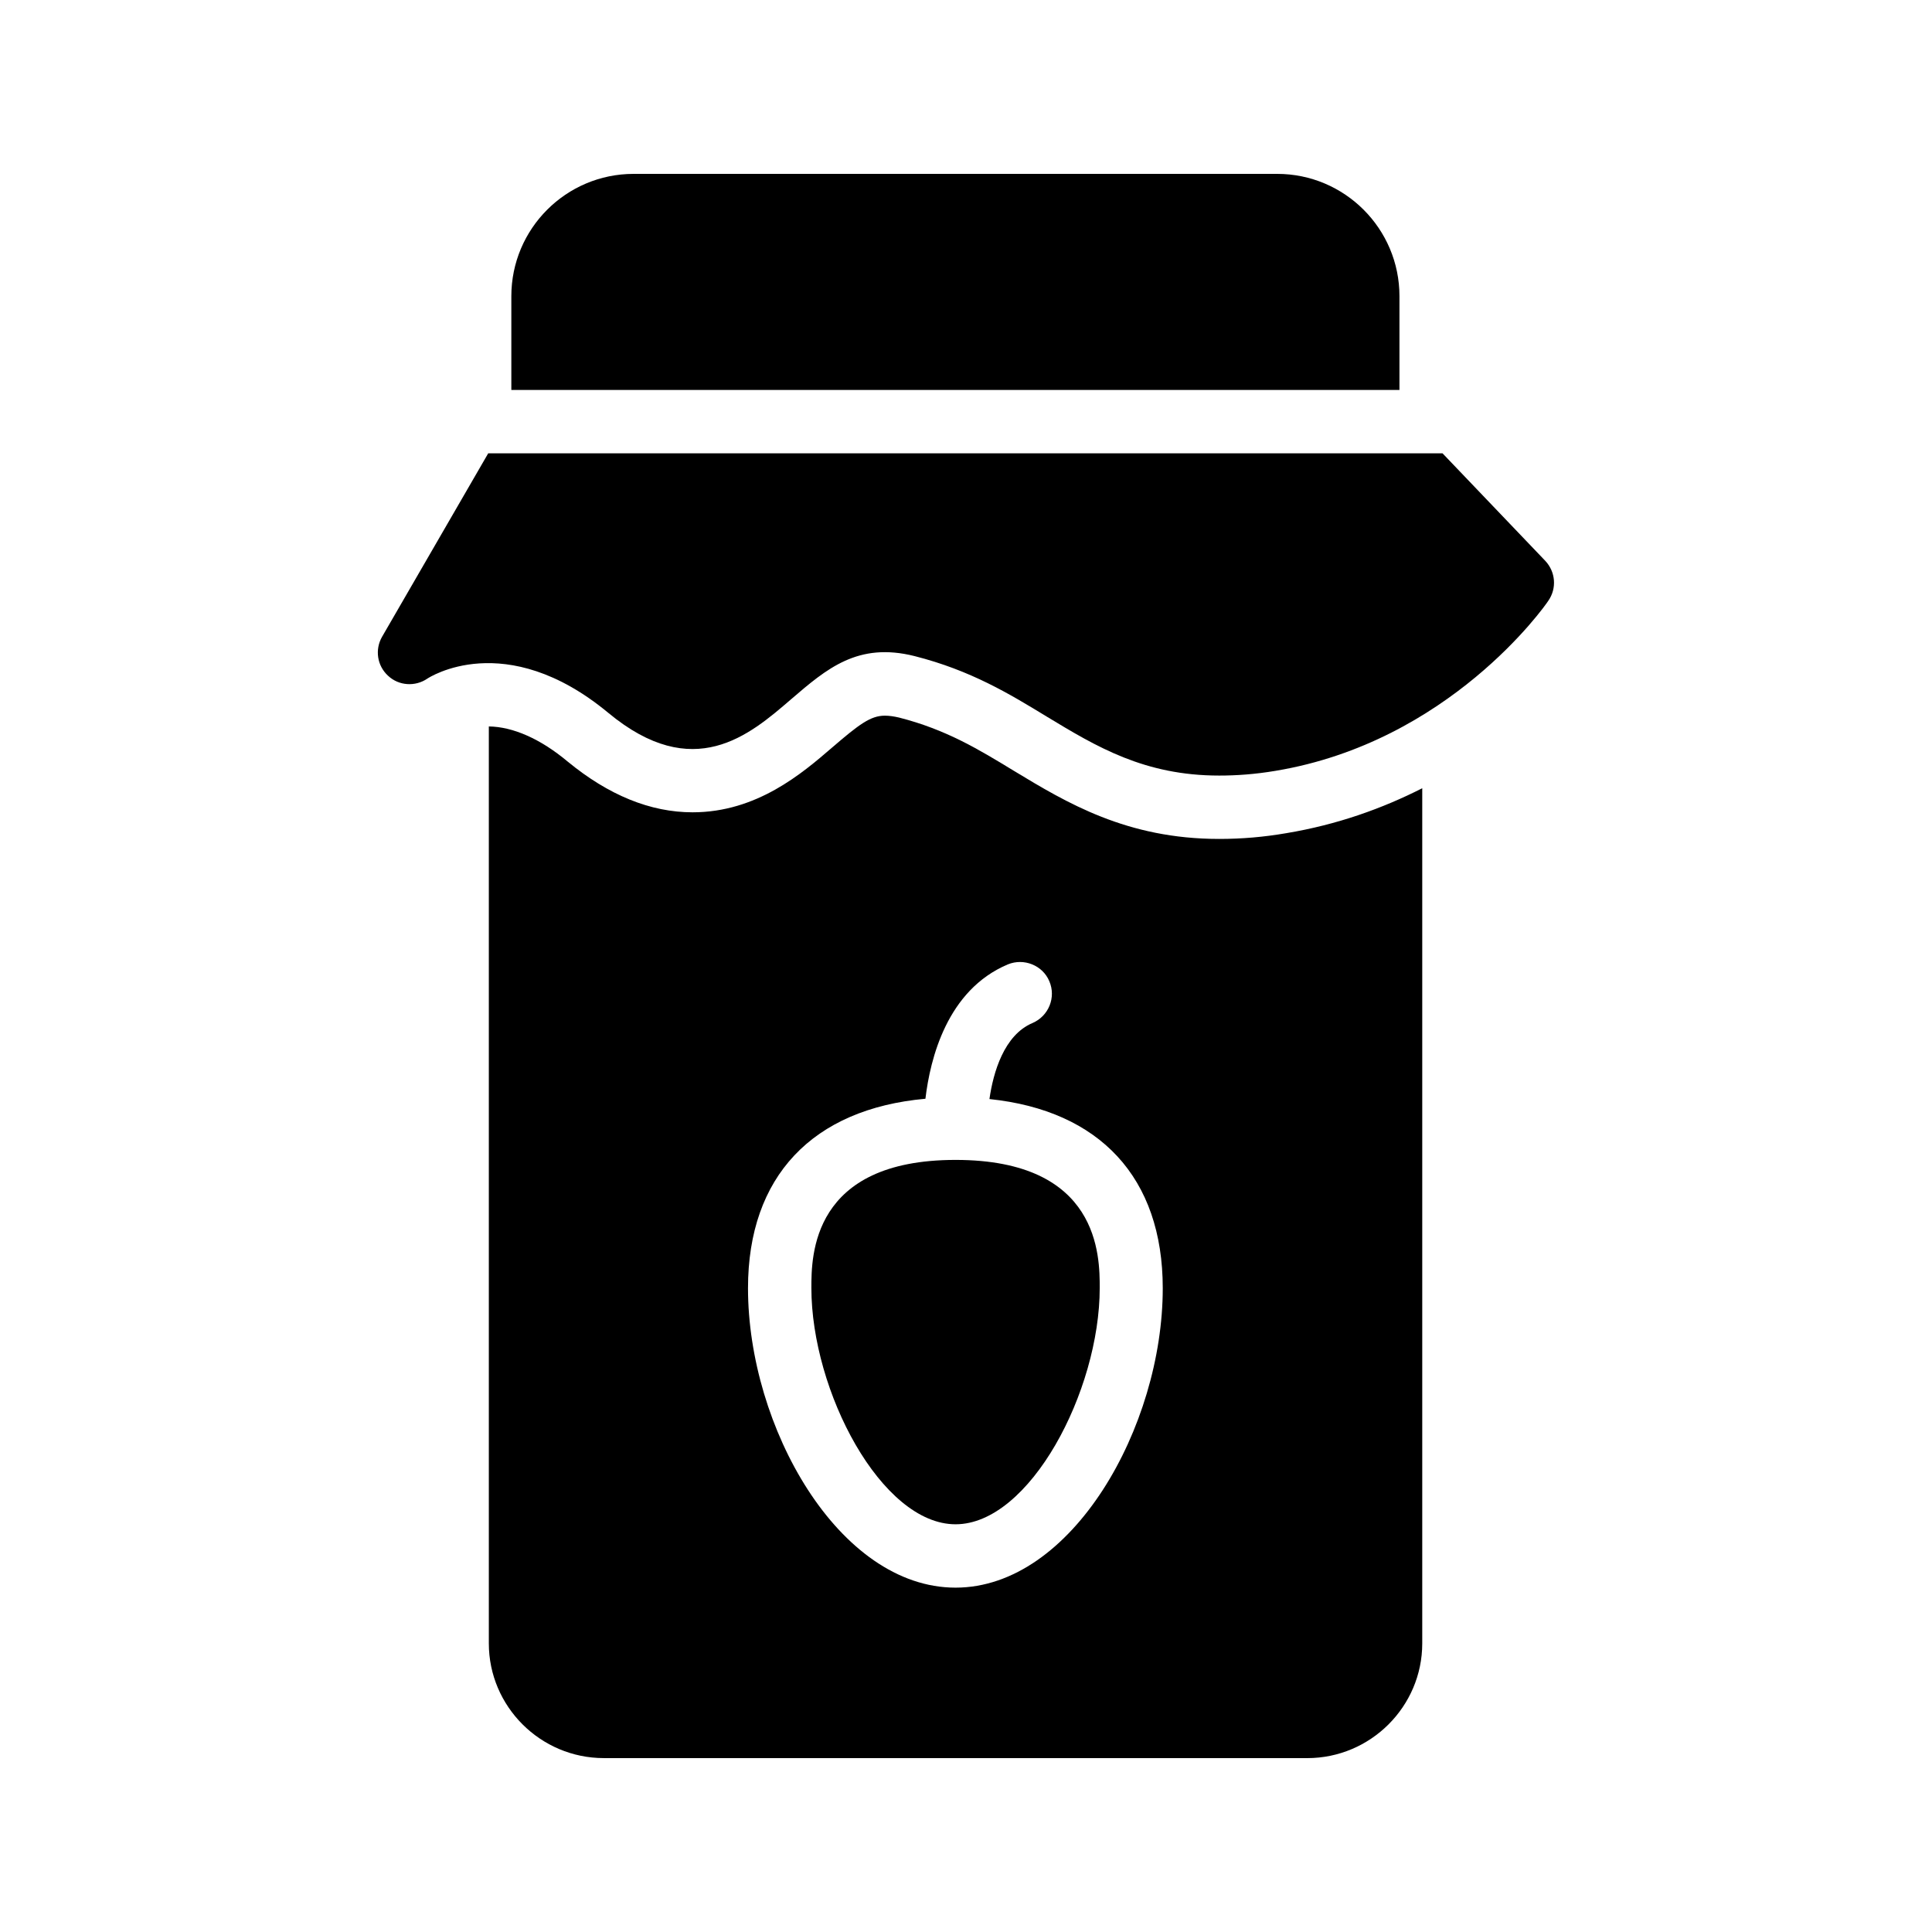
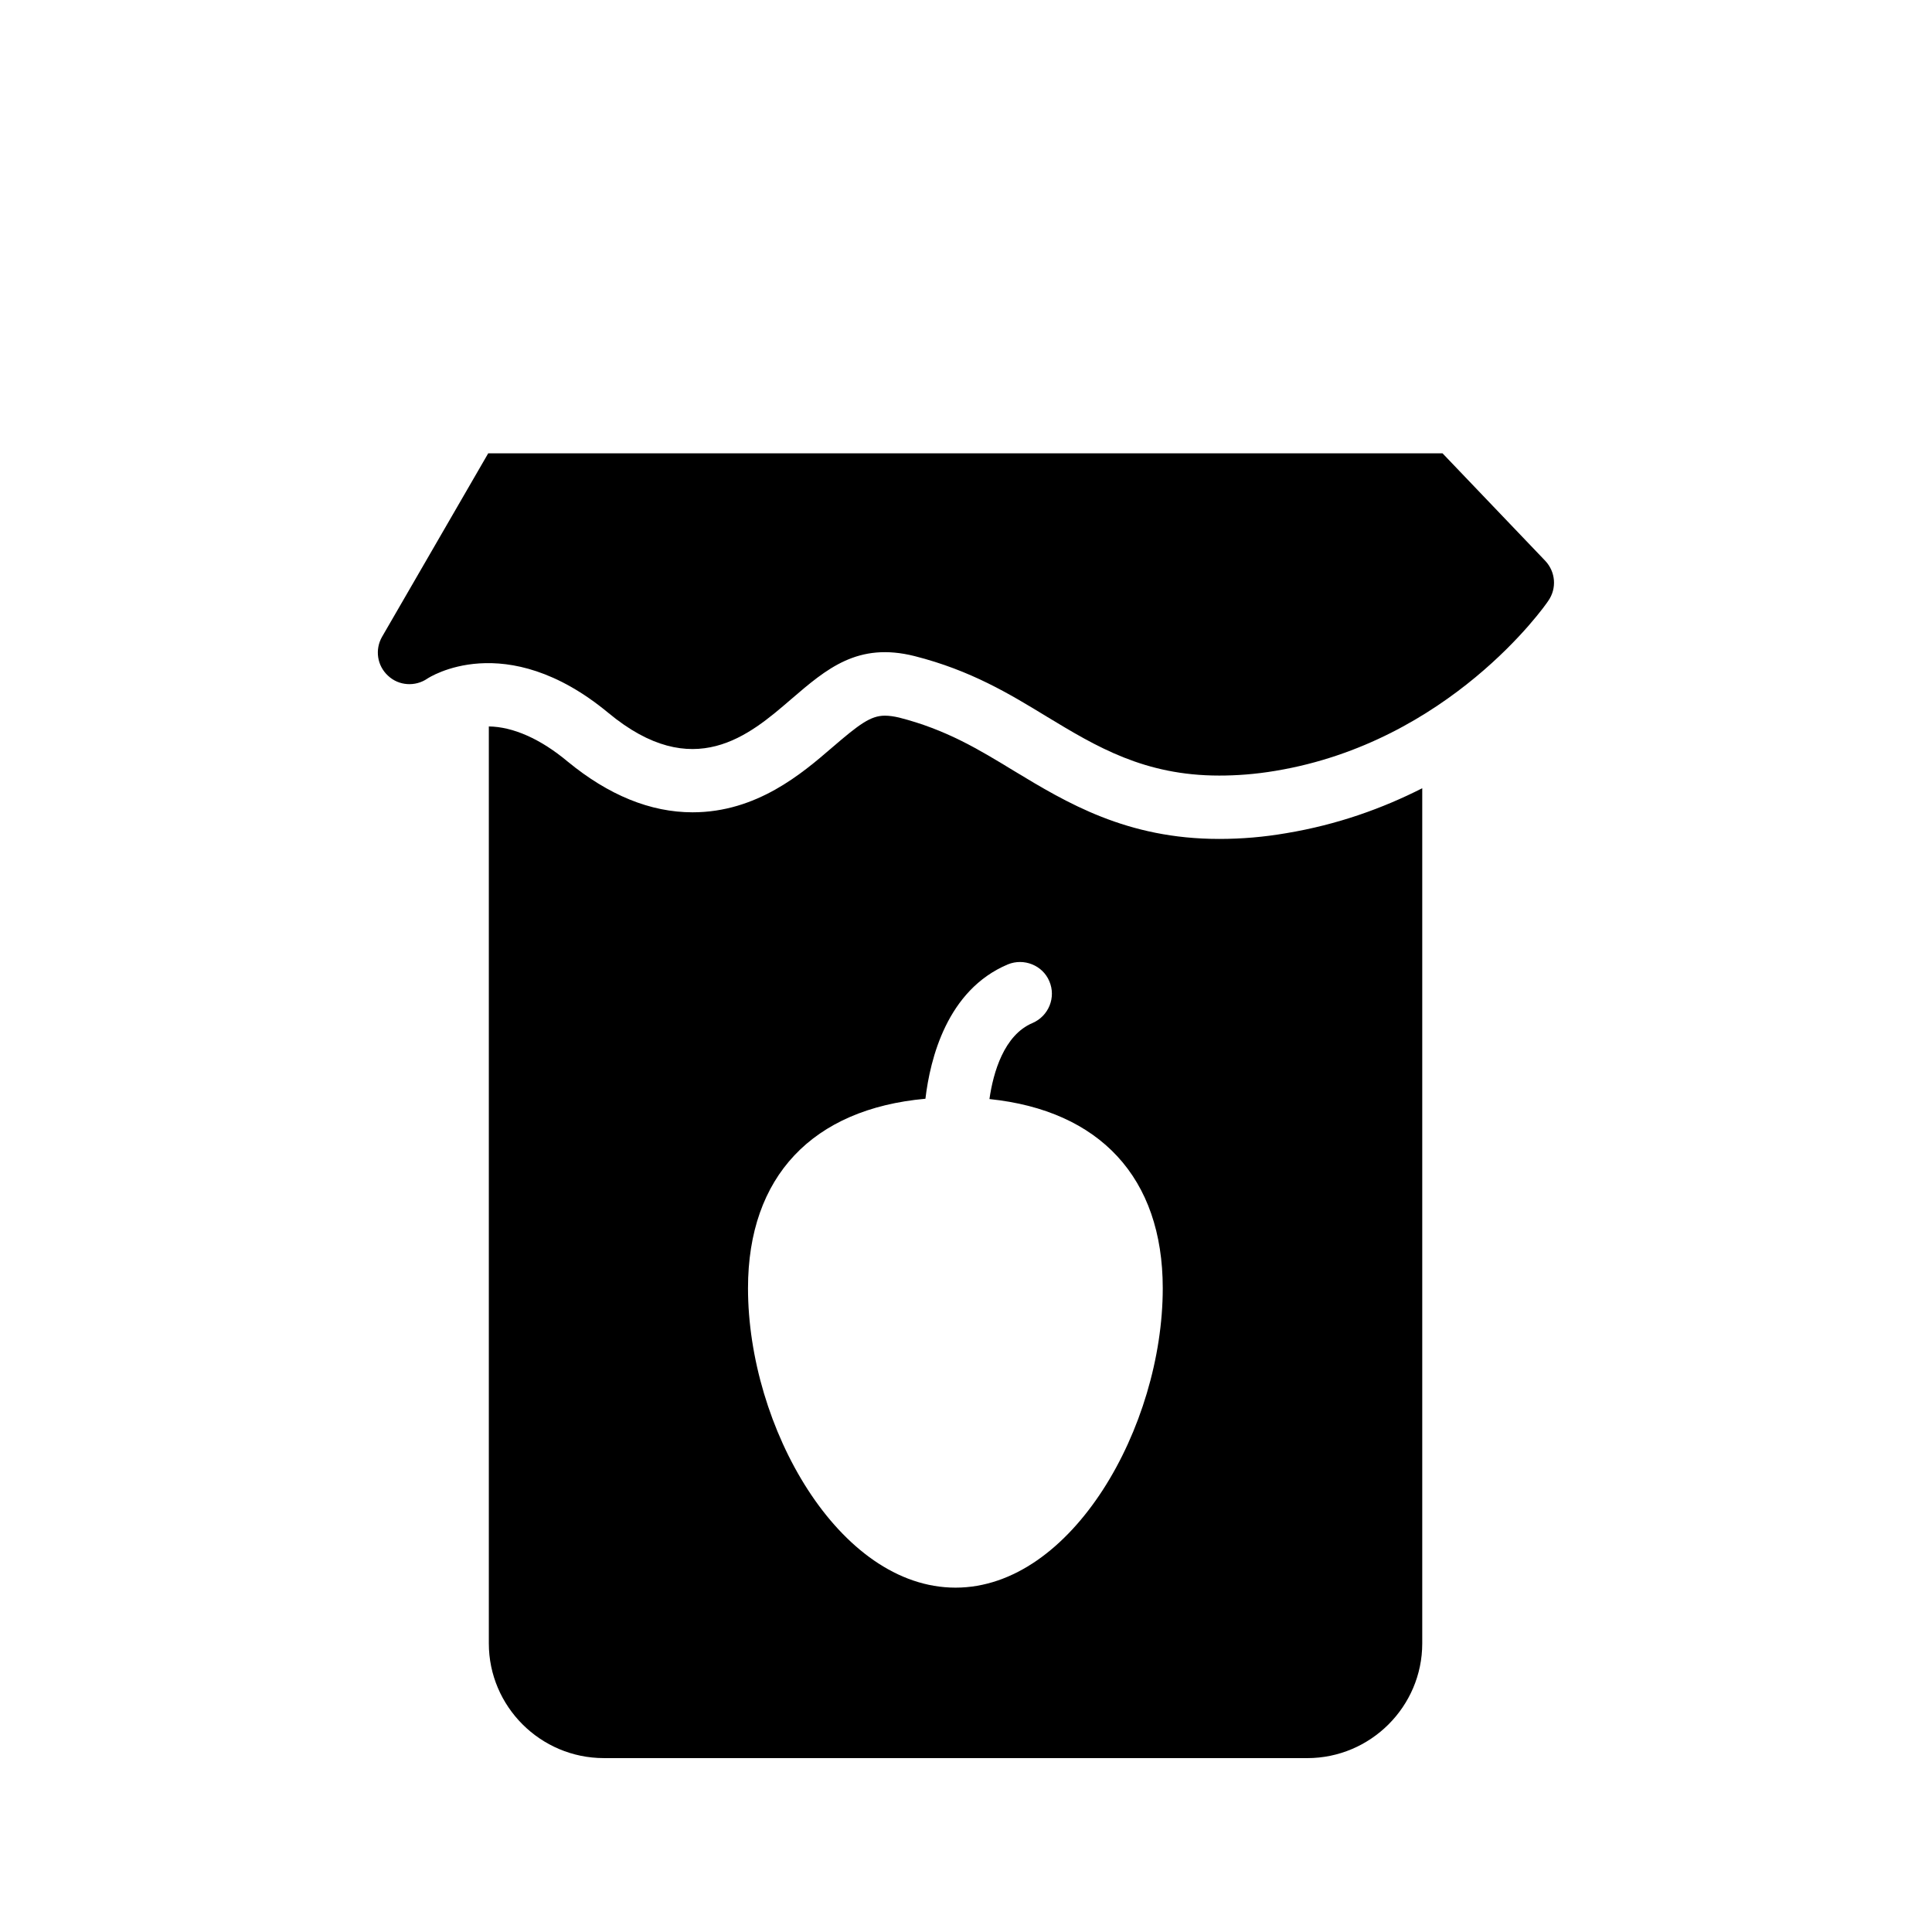
<svg xmlns="http://www.w3.org/2000/svg" fill="#000000" width="800px" height="800px" version="1.1" viewBox="144 144 512 512">
  <g>
-     <path d="m397.23 547.95c19.648 0 38.207-35.266 38.207-62.641 0-8.398 0-33.922-38.207-33.922-38.207 0-38.207 25.527-38.207 33.922 0.004 27.375 18.559 62.641 38.207 62.641z" />
    <path d="m304.02 609.92h186.41c16.793 0 30.48-13.688 30.48-30.398v-226.63c-10.41 5.289-22.418 9.656-36.105 11.922-5.879 1.008-11.672 1.512-17.719 1.512-24.52 0-40.391-9.574-54.41-18.055-9.238-5.625-17.887-10.914-30.398-14.105-1.426-0.336-2.688-0.504-3.777-0.504-3.777 0-6.801 2.266-14.023 8.48-7.894 6.801-19.902 17.129-36.945 17.129-11.168 0-22.25-4.535-33.082-13.434-7.223-6.047-14.527-9.238-20.906-9.32v243c-0.004 16.711 13.684 30.398 30.477 30.398zm85.227-174.74c1.258-10.578 5.711-28.801 21.832-35.602 4.281-1.762 9.238 0.25 11 4.449 1.848 4.281-0.168 9.238-4.449 11.082-7.559 3.191-10.41 13.098-11.418 20.152 29.223 3.023 45.93 20.824 45.93 50.129 0 36.695-24.016 79.352-54.914 79.352-30.984 0-55-42.656-55-79.352-0.004-29.637 17.129-47.523 47.02-50.211z" />
    <path d="m526.29 264.14h-252.91l-28.129 48.617c-1.93 3.359-1.344 7.641 1.594 10.328 2.856 2.688 7.223 2.938 10.41 0.754 0.25-0.168 20.57-13.602 47.945 9.07 22.586 18.727 37.449 5.879 48.367-3.527 9.574-8.23 17.801-15.281 32.832-11.504 14.863 3.777 25.105 9.992 35.016 16.039 13.184 7.977 25.863 15.617 45.68 15.617 4.535 0 9.488-0.336 14.945-1.258 45.93-7.641 71.289-43.496 72.297-45.09 2.266-3.273 1.93-7.641-0.84-10.578z" />
-     <path d="m482.46 190.08h-170.54c-17.887 0-32.41 14.527-32.41 32.41v24.855h235.36v-24.855c0-17.883-14.527-32.41-32.41-32.41z" />
  </g>
</svg>